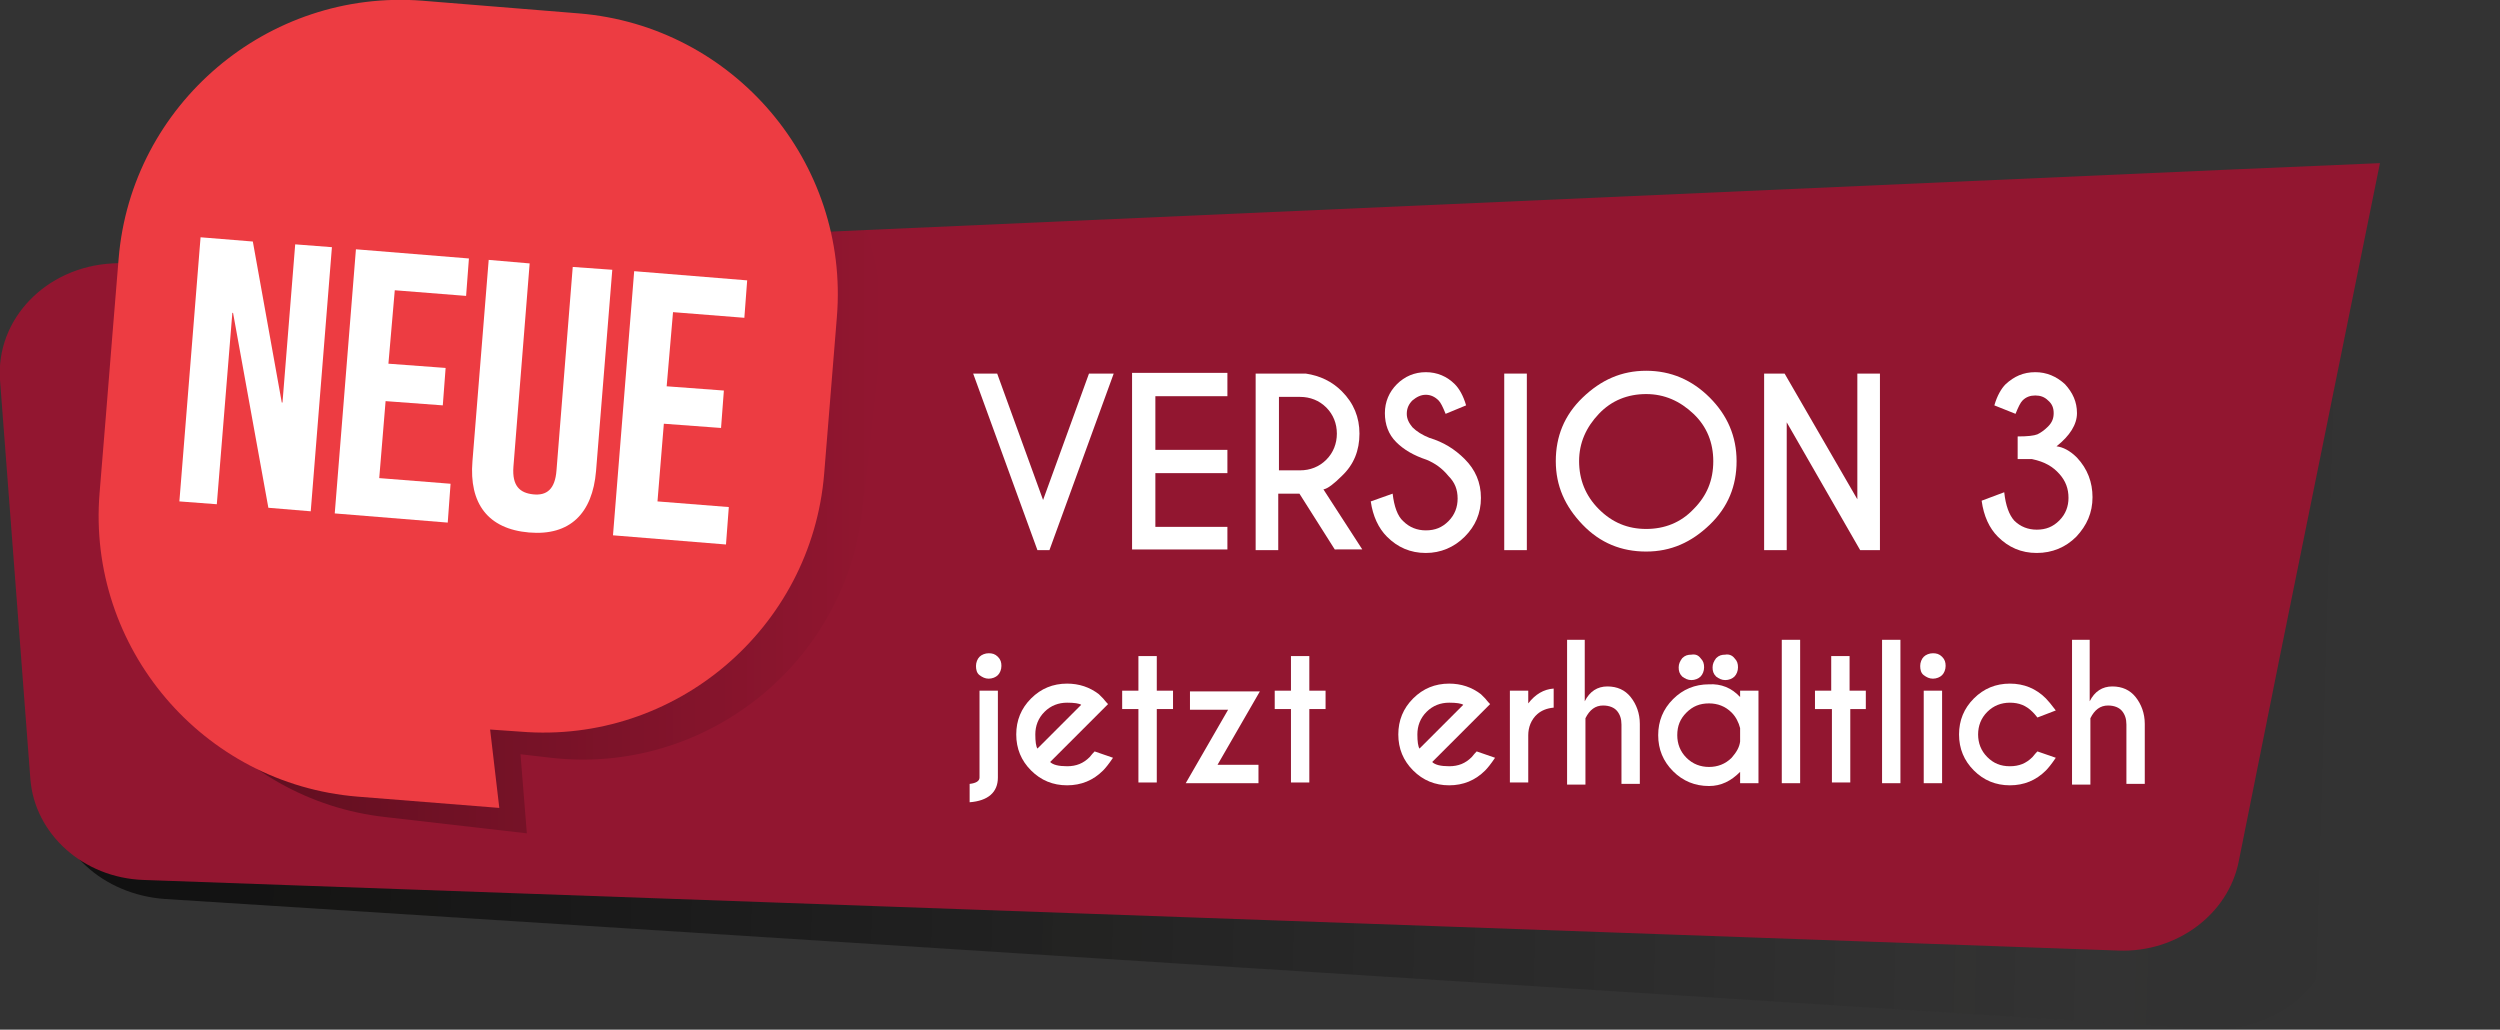
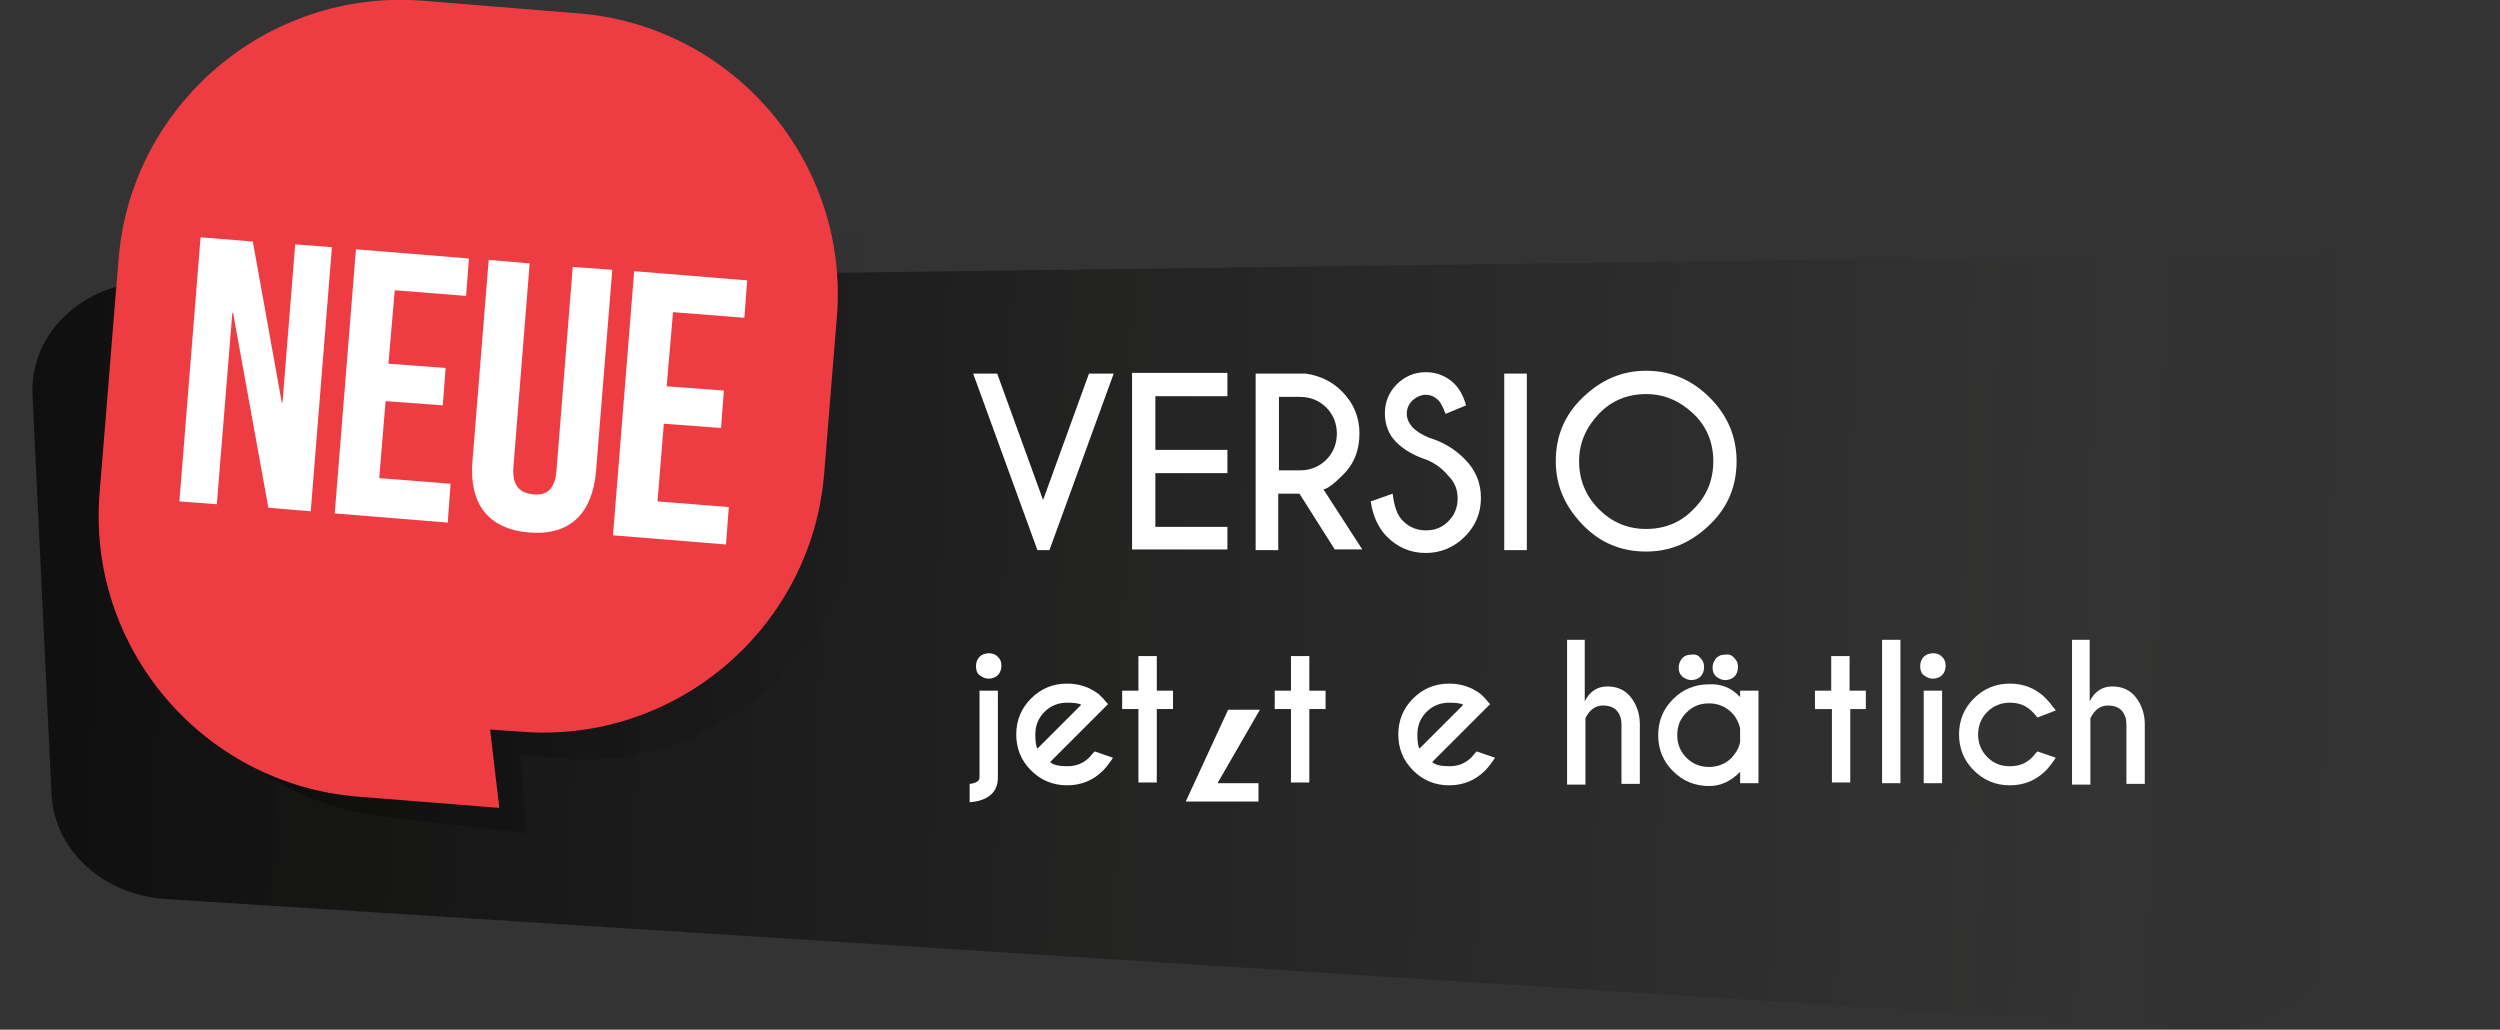
<svg xmlns="http://www.w3.org/2000/svg" version="1.1" id="Layer_1" x="0px" y="0px" viewBox="0 0 354 145.8" style="enable-background:new 0 0 354 145.8;" xml:space="preserve">
  <rect x="0" y="0" width="354" height="145.8" fill="#333333" stroke="none" />
  <style type="text/css">
	.st0{opacity:0.7;fill:url(#SVGID_1_);}
	.st1{fill:#921630;}
	.st2{fill:#FFFFFF;}
	.st3{opacity:0.4;fill:url(#SVGID_2_);}
	.st4{fill:#ED3C42;}
</style>
  <linearGradient id="SVGID_1_" gradientUnits="userSpaceOnUse" x1="-11.994" y1="86.711" x2="325.006" y2="86.711" gradientTransform="matrix(1.034 3.062880e-02 -2.960374e-02 1 18.758 -5.421)">
    <stop offset="0" style="stop-color:#000000" />
    <stop offset="0.385" style="stop-color:#030302;stop-opacity:0.559" />
    <stop offset="0.616" style="stop-color:#0B0B0A;stop-opacity:0.295" />
    <stop offset="0.806" style="stop-color:#191917;stop-opacity:7.691413e-02" />
    <stop offset="0.844" style="stop-color:#1D1D1B;stop-opacity:3.333333e-02" />
    <stop offset="1" style="stop-color:#000000;stop-opacity:0" />
  </linearGradient>
  <path class="st0" d="M21.4,39.9l310.7-4.1c0,0,0,0,0,0l21.8-0.3L337.2,105l0,0l-6.9,28.7c-1.8,7.5-9.4,12.6-18,12L23.4,127.3  c-8.8-0.6-15.7-6.9-16.1-14.8L4.6,55.9C4.2,47.2,11.8,40,21.4,39.9z" />
-   <path class="st1" d="M15.9,37.3L316,24c0,0,0,0,0,0l21-0.9l-14.2,70l0,0L317,122c-1.5,7.5-8.8,12.9-17,12.6l-279.7-10  c-8.5-0.3-15.4-6.5-16-14.3L0,53.8C-0.6,45.2,6.5,37.8,15.9,37.3z" />
  <g>
    <path class="st2" d="M146.9,77.9l-9.1-25h3.4l6.5,17.9l6.5-17.9h3.5l-9.1,25H146.9z" />
    <path class="st2" d="M173.8,52.9v3.2h-10.2v7.6h10.2V67h-10.2v7.6h10.2v3.2h-13.5v-25H173.8z" />
    <path class="st2" d="M184,69.9h-3v8h-3.2v-25h7.1c2,0.3,3.7,1.1,5.1,2.5c1.7,1.7,2.5,3.7,2.5,6c0,2.4-0.8,4.4-2.5,6   c-1.1,1.1-2,1.8-2.6,1.9l5.5,8.5H189L184,69.9z M181.1,56.1v10.5h3c1.4,0,2.7-0.5,3.7-1.5c1-1,1.5-2.3,1.5-3.7   c0-1.4-0.5-2.7-1.5-3.7c-1-1-2.3-1.5-3.7-1.5H181.1z" />
    <path class="st2" d="M202,65.1c-1.8-0.6-3.2-1.4-4.3-2.5c-1.1-1.1-1.6-2.5-1.6-4.1c0-1.6,0.6-3,1.7-4.1c1.1-1.1,2.5-1.7,4.1-1.7   c1.6,0,3,0.6,4.1,1.7c0.6,0.6,1.2,1.6,1.6,3l-2.9,1.2c-0.4-1-0.7-1.6-1-1.9c-0.5-0.5-1.1-0.8-1.8-0.8c-0.7,0-1.3,0.3-1.9,0.8   c-0.5,0.5-0.8,1.1-0.8,1.9c0,0.7,0.3,1.3,0.8,1.9c0.6,0.6,1.4,1.1,2.4,1.5c2,0.6,3.6,1.6,5,3c1.5,1.5,2.3,3.3,2.3,5.5   s-0.8,4-2.3,5.5c-1.5,1.5-3.4,2.3-5.5,2.3c-2.2,0-4-0.8-5.5-2.3c-1.2-1.2-2-2.9-2.3-5l3.1-1.1c0.2,1.8,0.7,3.2,1.5,3.9   c0.9,0.9,2,1.3,3.2,1.3c1.3,0,2.3-0.4,3.2-1.3c0.9-0.9,1.3-2,1.3-3.2c0-1.3-0.4-2.3-1.3-3.2C204.2,66.3,203.2,65.6,202,65.1z" />
    <path class="st2" d="M216.2,52.9v25H213v-25H216.2z" />
    <path class="st2" d="M242.1,56.3c2.5,2.5,3.8,5.5,3.8,9s-1.2,6.5-3.8,9s-5.5,3.8-9,3.8s-6.5-1.2-9-3.8s-3.8-5.5-3.8-9   s1.2-6.5,3.8-9s5.5-3.8,9-3.8S239.6,53.8,242.1,56.3z M233.1,55.8c-2.6,0-4.9,0.9-6.7,2.8s-2.8,4.1-2.8,6.7c0,2.6,0.9,4.9,2.8,6.8   c1.9,1.9,4.1,2.8,6.7,2.8c2.6,0,4.9-0.9,6.7-2.8c1.9-1.9,2.8-4.1,2.8-6.8c0-2.6-0.9-4.9-2.8-6.7S235.7,55.8,233.1,55.8z" />
-     <path class="st2" d="M249.7,52.9h3L263,70.7V52.9h3.2v25h-2.8L253,59.8v18.1h-3.2V52.9z" />
-     <path class="st2" d="M287.7,65l-2,0v-3.2c1.4,0,2.3-0.1,2.8-0.3c0.4-0.2,0.9-0.5,1.5-1.1s0.8-1.2,0.8-1.9c0-0.7-0.2-1.3-0.8-1.8   c-0.5-0.5-1.1-0.7-1.8-0.7c-0.7,0-1.3,0.2-1.8,0.7c-0.3,0.3-0.6,0.9-1,1.9l-3-1.2c0.4-1.4,1-2.4,1.6-3c1.2-1.1,2.5-1.7,4.2-1.7   c1.6,0,3,0.6,4.2,1.7c1.1,1.2,1.7,2.5,1.7,4.1c0,1.6-1,3.2-2.9,4.7c0.9,0.1,1.9,0.6,2.9,1.6c1.5,1.6,2.2,3.5,2.2,5.6   c0,2.2-0.8,4-2.3,5.6c-1.5,1.5-3.4,2.3-5.6,2.3c-2.2,0-4-0.8-5.5-2.3c-1.2-1.2-2-2.9-2.3-5.1l3.2-1.2c0.2,1.9,0.7,3.2,1.4,4   c0.9,0.9,2,1.3,3.2,1.3c1.3,0,2.3-0.4,3.2-1.3c0.9-0.9,1.3-2,1.3-3.2c0-1.3-0.4-2.4-1.3-3.4S289.6,65.4,287.7,65z" />
  </g>
  <g>
    <path class="st2" d="M137.3,111c0.9-0.1,1.4-0.4,1.4-0.9V97.8h2.6v12.3c0,2.1-1.4,3.3-4,3.5V111z M141.3,93   c0.4,0.4,0.5,0.8,0.5,1.3s-0.2,1-0.5,1.3s-0.8,0.5-1.3,0.5c-0.5,0-0.9-0.2-1.3-0.5s-0.5-0.8-0.5-1.3s0.2-1,0.5-1.3s0.8-0.5,1.3-0.5   C140.5,92.5,140.9,92.6,141.3,93z" />
    <path class="st2" d="M148.7,107.9c0.4,0.4,1.2,0.6,2.4,0.6c1.3,0,2.3-0.4,3.2-1.3c0.1-0.1,0.3-0.4,0.7-0.8l2.6,0.9   c-0.6,0.9-1.1,1.5-1.4,1.8c-1.4,1.4-3.1,2.1-5.1,2.1c-2,0-3.7-0.7-5.1-2.1s-2.1-3.1-2.1-5.1s0.7-3.7,2.1-5.1s3.1-2.1,5.1-2.1   c1.7,0,3.2,0.5,4.5,1.5c0.2,0.2,0.4,0.4,0.6,0.6c0.1,0.1,0.3,0.4,0.7,0.8l-1.3,1.3L148.7,107.9z M153.1,99.8c-0.3-0.2-1-0.3-2-0.3   c-1.2,0-2.3,0.4-3.2,1.3c-0.9,0.9-1.3,2-1.3,3.2c0,1,0.1,1.7,0.3,2L153.1,99.8z" />
    <path class="st2" d="M161.2,97.8v-4.9h2.6v4.9h2.3v2.6h-2.3v10.4h-2.6v-10.4h-2.3v-2.6H161.2z" />
-     <path class="st2" d="M173.9,100.5h-5.4v-2.6h9.9l-6,10.4h5.8v2.6h-10.3L173.9,100.5z" />
+     <path class="st2" d="M173.9,100.5h-5.4h9.9l-6,10.4h5.8v2.6h-10.3L173.9,100.5z" />
    <path class="st2" d="M182.8,97.8v-4.9h2.6v4.9h2.3v2.6h-2.3v10.4h-2.6v-10.4h-2.3v-2.6H182.8z" />
    <path class="st2" d="M202.8,107.9c0.4,0.4,1.2,0.6,2.4,0.6c1.3,0,2.3-0.4,3.2-1.3c0.1-0.1,0.3-0.4,0.7-0.8l2.6,0.9   c-0.6,0.9-1.1,1.5-1.4,1.8c-1.4,1.4-3.1,2.1-5.1,2.1c-2,0-3.7-0.7-5.1-2.1S198,106,198,104s0.7-3.7,2.1-5.1s3.1-2.1,5.1-2.1   c1.7,0,3.2,0.5,4.5,1.5c0.2,0.2,0.4,0.4,0.6,0.6c0.1,0.1,0.3,0.4,0.7,0.8l-1.3,1.3L202.8,107.9z M207.2,99.8c-0.3-0.2-1-0.3-2-0.3   c-1.2,0-2.3,0.4-3.2,1.3c-0.9,0.9-1.3,2-1.3,3.2c0,1,0.1,1.7,0.3,2L207.2,99.8z" />
-     <path class="st2" d="M216.4,99.6c1-1.3,2.2-2,3.6-2.1v2.7c-1,0.1-1.7,0.4-2.3,0.9c-0.9,0.8-1.3,1.9-1.3,3v6.7h-2.6V97.8h2.6V99.6z" />
    <path class="st2" d="M221.8,90.6h2.6v8.7c0.7-1.4,1.8-2.1,3.2-2.1s2.5,0.5,3.3,1.5c0.8,1,1.3,2.3,1.3,3.8v8.5h-2.6v-8.4   c0-0.8-0.2-1.4-0.6-1.9c-0.4-0.5-1.1-0.8-2-0.8c-1.1,0-1.9,0.6-2.5,1.8v9.4h-2.6V90.6z" />
    <path class="st2" d="M246.4,98.7v-0.9h2.6v13.1h-2.6v-1.6c-1.3,1.3-2.7,2-4.4,2c-2,0-3.7-0.7-5.1-2.1c-1.4-1.4-2.1-3.1-2.1-5.1   s0.7-3.7,2.1-5.1c1.4-1.4,3.1-2.1,5.1-2.1C243.7,96.8,245.2,97.4,246.4,98.7z M246.4,105v-1.9c-0.2-0.8-0.6-1.6-1.2-2.2   c-0.9-0.9-2-1.3-3.2-1.3c-1.3,0-2.3,0.4-3.2,1.3c-0.9,0.9-1.3,1.9-1.3,3.2c0,1.2,0.4,2.3,1.3,3.2c0.9,0.9,2,1.3,3.2,1.3   c1.2,0,2.3-0.4,3.2-1.3C245.9,106.5,246.3,105.8,246.4,105z M240.8,93.2c0.4,0.4,0.5,0.8,0.5,1.3c0,0.5-0.2,1-0.5,1.3   s-0.8,0.5-1.3,0.5c-0.5,0-0.9-0.2-1.3-0.5c-0.4-0.4-0.5-0.8-0.5-1.3c0-0.5,0.2-0.9,0.5-1.3c0.4-0.4,0.8-0.5,1.3-0.5   C240.1,92.6,240.5,92.8,240.8,93.2z M245.6,93.2c0.4,0.4,0.5,0.8,0.5,1.3c0,0.5-0.2,1-0.5,1.3s-0.8,0.5-1.3,0.5   c-0.5,0-0.9-0.2-1.3-0.5c-0.4-0.4-0.5-0.8-0.5-1.3c0-0.5,0.2-0.9,0.5-1.3c0.4-0.4,0.8-0.5,1.3-0.5   C244.8,92.6,245.3,92.8,245.6,93.2z" />
-     <path class="st2" d="M254.9,90.6v20.3h-2.6V90.6H254.9z" />
    <path class="st2" d="M259.3,97.8v-4.9h2.6v4.9h2.3v2.6H262v10.4h-2.6v-10.4H257v-2.6H259.3z" />
    <path class="st2" d="M269.1,90.6v20.3h-2.6V90.6H269.1z" />
    <path class="st2" d="M275,93c0.4,0.4,0.5,0.8,0.5,1.3s-0.2,1-0.5,1.3s-0.8,0.5-1.3,0.5c-0.5,0-0.9-0.2-1.3-0.5s-0.5-0.8-0.5-1.3   s0.2-1,0.5-1.3s0.8-0.5,1.3-0.5C274.2,92.5,274.6,92.6,275,93z M275,97.8v13.1h-2.6V97.8H275z" />
    <path class="st2" d="M288.5,106.4l2.6,0.9c-0.6,0.9-1.1,1.5-1.4,1.8c-1.4,1.4-3.1,2.1-5.1,2.1c-2,0-3.7-0.7-5.1-2.1   s-2.1-3.1-2.1-5.1s0.7-3.7,2.1-5.1s3.1-2.1,5.1-2.1c2,0,3.7,0.7,5.1,2.1c0.3,0.3,0.8,0.9,1.4,1.7l-2.6,1c-0.3-0.4-0.6-0.7-0.7-0.8   c-0.9-0.9-1.9-1.3-3.2-1.3c-1.2,0-2.3,0.4-3.2,1.3c-0.9,0.9-1.3,2-1.3,3.2c0,1.2,0.4,2.3,1.3,3.2c0.9,0.9,1.9,1.3,3.2,1.3   c1.3,0,2.3-0.4,3.2-1.3C287.9,107.1,288.1,106.8,288.5,106.4z" />
    <path class="st2" d="M293.3,90.6h2.6v8.7c0.7-1.4,1.8-2.1,3.2-2.1s2.5,0.5,3.3,1.5c0.8,1,1.3,2.3,1.3,3.8v8.5h-2.6v-8.4   c0-0.8-0.2-1.4-0.6-1.9c-0.4-0.5-1.1-0.8-2-0.8c-1.1,0-1.9,0.6-2.5,1.8v9.4h-2.6V90.6z" />
  </g>
  <linearGradient id="SVGID_2_" gradientUnits="userSpaceOnUse" x1="19.251" y1="75.228" x2="124.874" y2="75.228">
    <stop offset="0" style="stop-color:#000000" />
    <stop offset="0.886" style="stop-color:#000000;stop-opacity:0.114" />
    <stop offset="1" style="stop-color:#000000;stop-opacity:0" />
  </linearGradient>
  <path class="st3" d="M22,49.5l-1.3,11.2l-1.2,10.9c-2.5,21.8,13.3,41.7,35.1,44.1l20,2.3l-0.9-11.2l4.3,0.5  c21.8,2.5,41.7-13.3,44.1-35.1l2.5-22.1c0.7-6.1-0.1-12.1-2-17.6l-99.1,4.4c-0.1,0.5-0.2,1.1-0.2,1.6L22,49.5z" />
  <g>
    <path class="st4" d="M59.8,0.1L82,1.9c21.9,1.8,38.3,21.1,36.5,43l-1.8,22.2c-1.8,21.9-21.1,38.3-43,36.5l-4.3-0.3l1.3,11.1   l-20.1-1.6c-21.9-1.8-38.3-21.1-36.5-43l0.9-11l0.9-11.2l0.9-11C18.6,14.8,37.9-1.6,59.8,0.1z" />
    <g>
      <path class="st2" d="M33,44.3l-0.1,0l-2.2,27.1l-5.3-0.4l3-37.4l7.4,0.6L39.9,57l0.1,0l1.8-22.4L47,35l-3,37.4l-6-0.5L33,44.3z" />
      <path class="st2" d="M55,51.5l8.1,0.6l-0.4,5.3l-8.1-0.6l-0.9,10.9l10.1,0.8L63.4,74l-16-1.3l3-37.4l16,1.3l-0.4,5.3l-10.1-0.8    L55,51.5z" />
      <path class="st2" d="M75,37.3l-2.3,28.8c-0.2,2.7,0.9,3.7,2.8,3.9c1.9,0.2,3.1-0.7,3.3-3.4l2.3-28.8l5.6,0.4l-2.3,28.5    c-0.5,6-3.7,9.2-9.5,8.7s-8.5-4.1-8-10.1l2.3-28.5L75,37.3z" />
      <path class="st2" d="M94.4,54.7l8.1,0.6l-0.4,5.3L94,60L93.1,71l10.1,0.8l-0.4,5.3l-16-1.3l3-37.4l16,1.3l-0.4,5.3l-10.1-0.8    L94.4,54.7z" />
    </g>
  </g>
</svg>